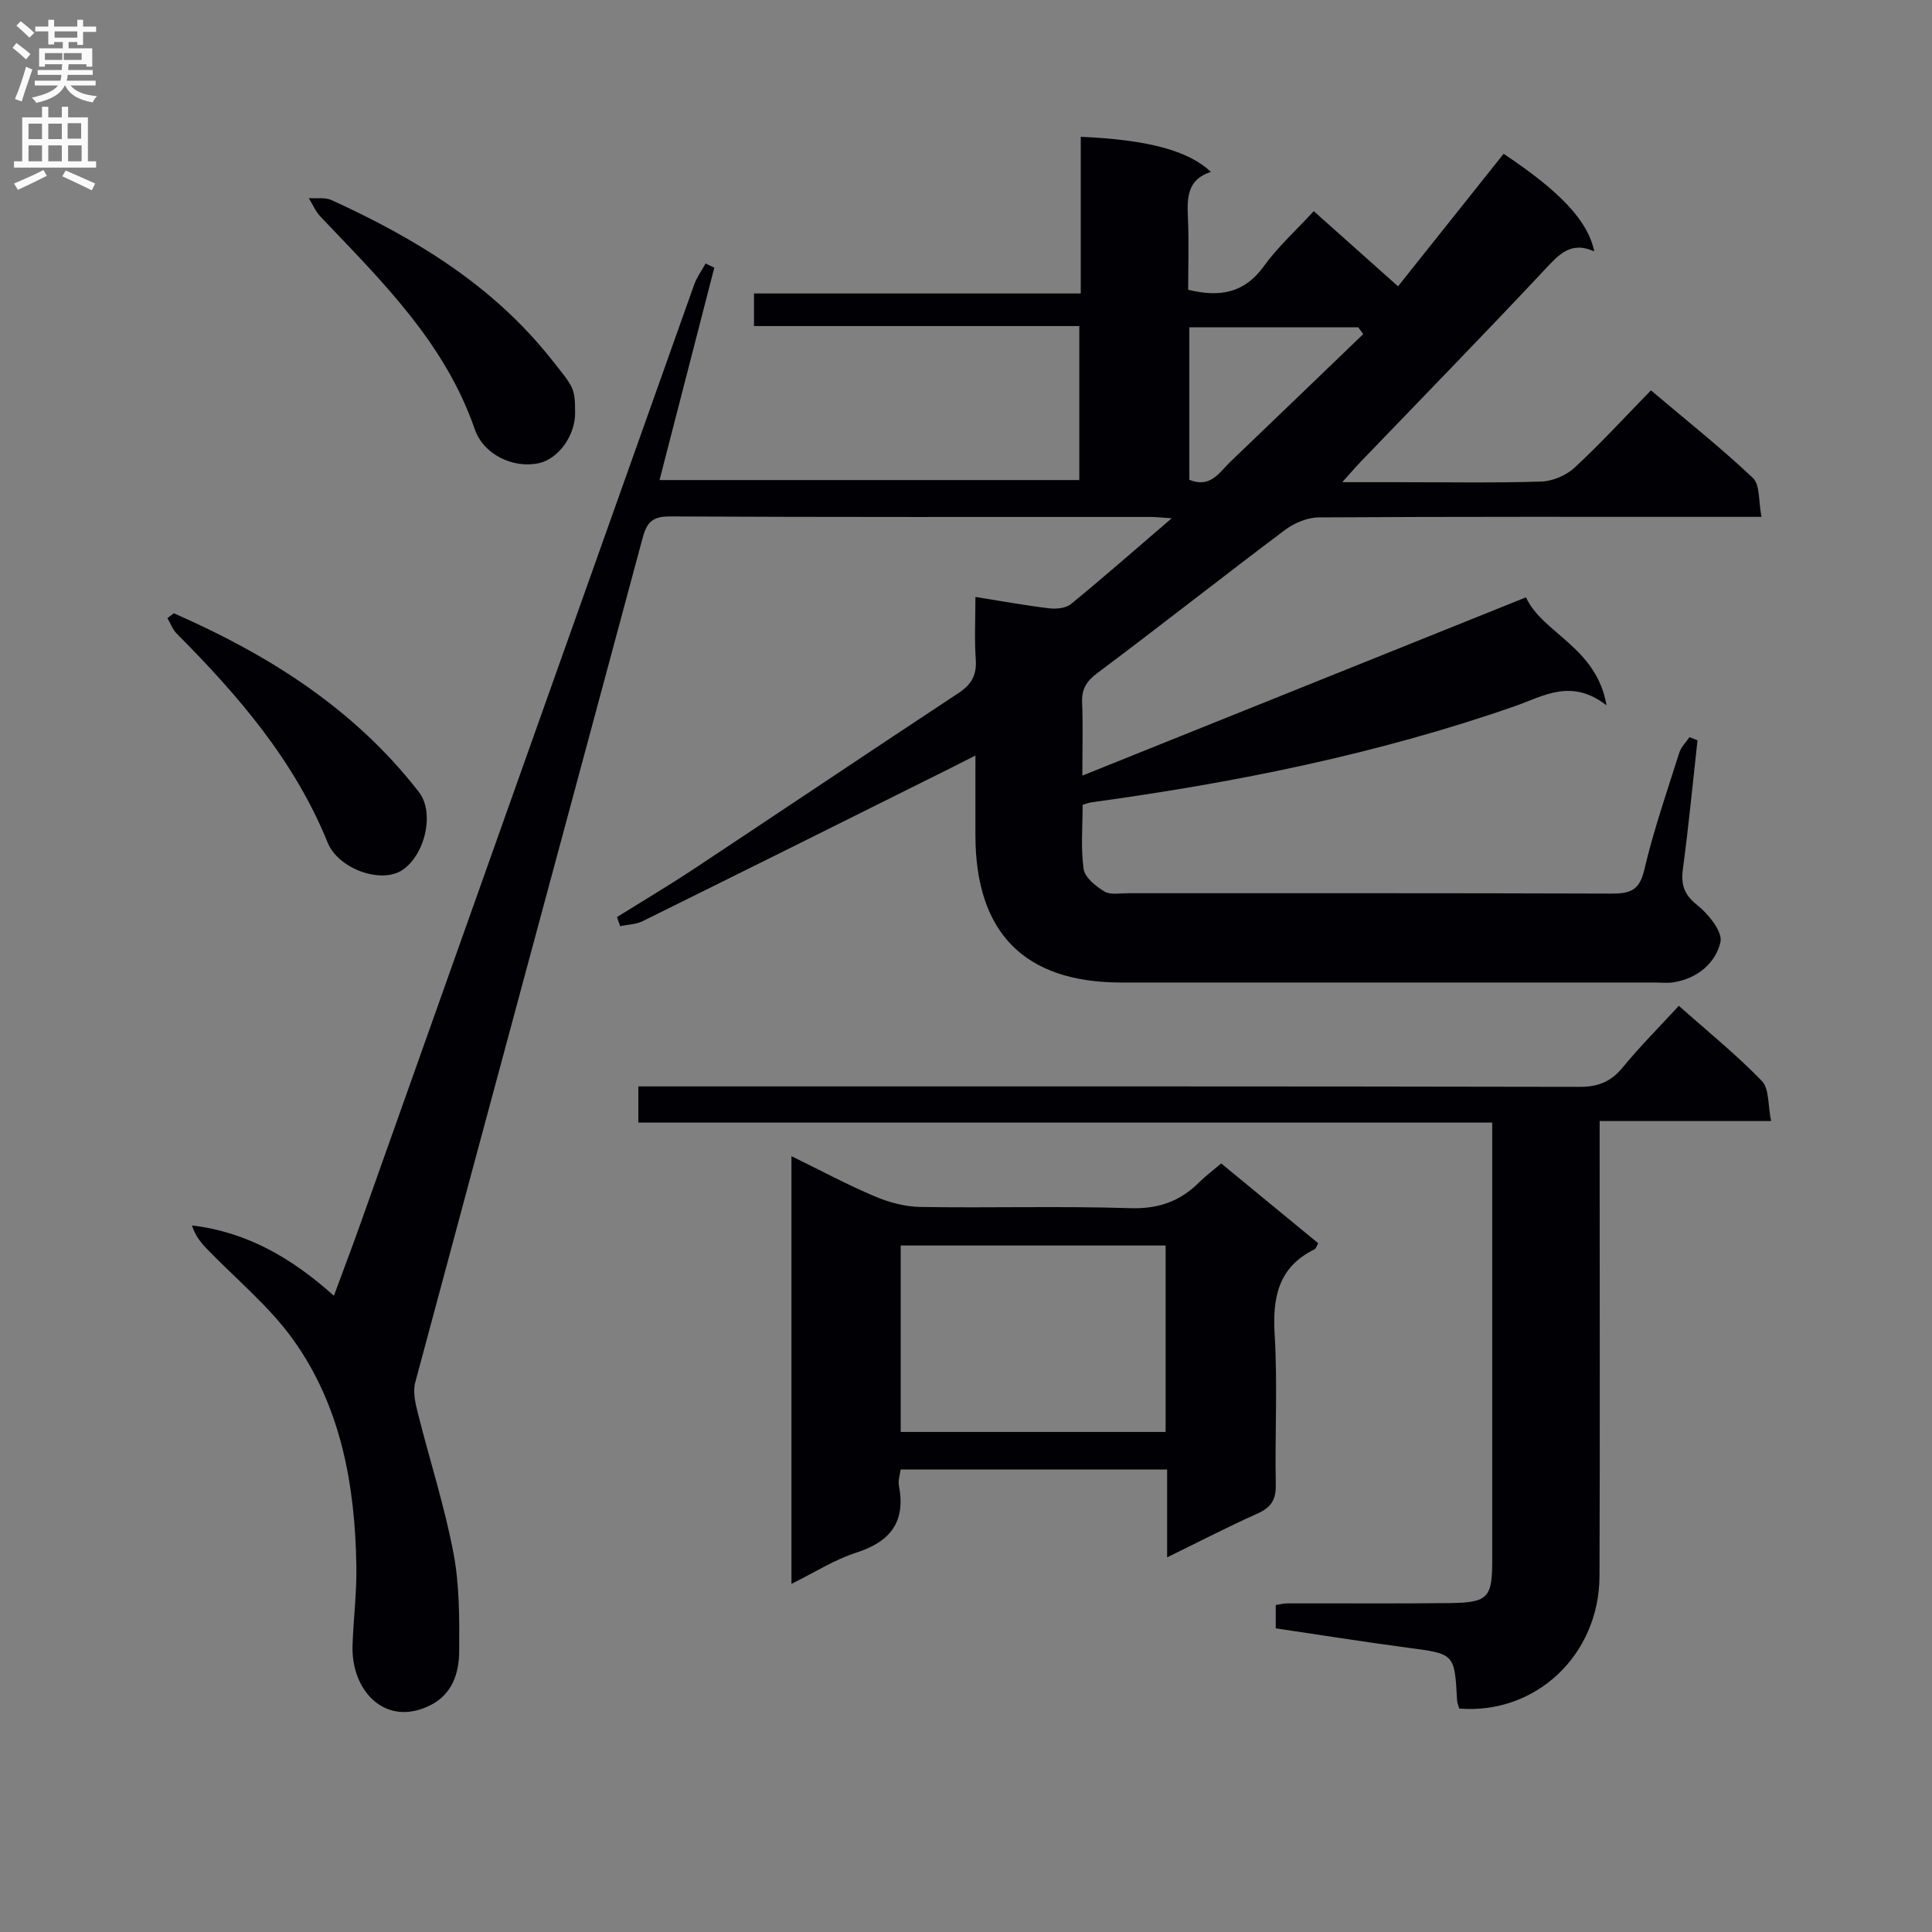
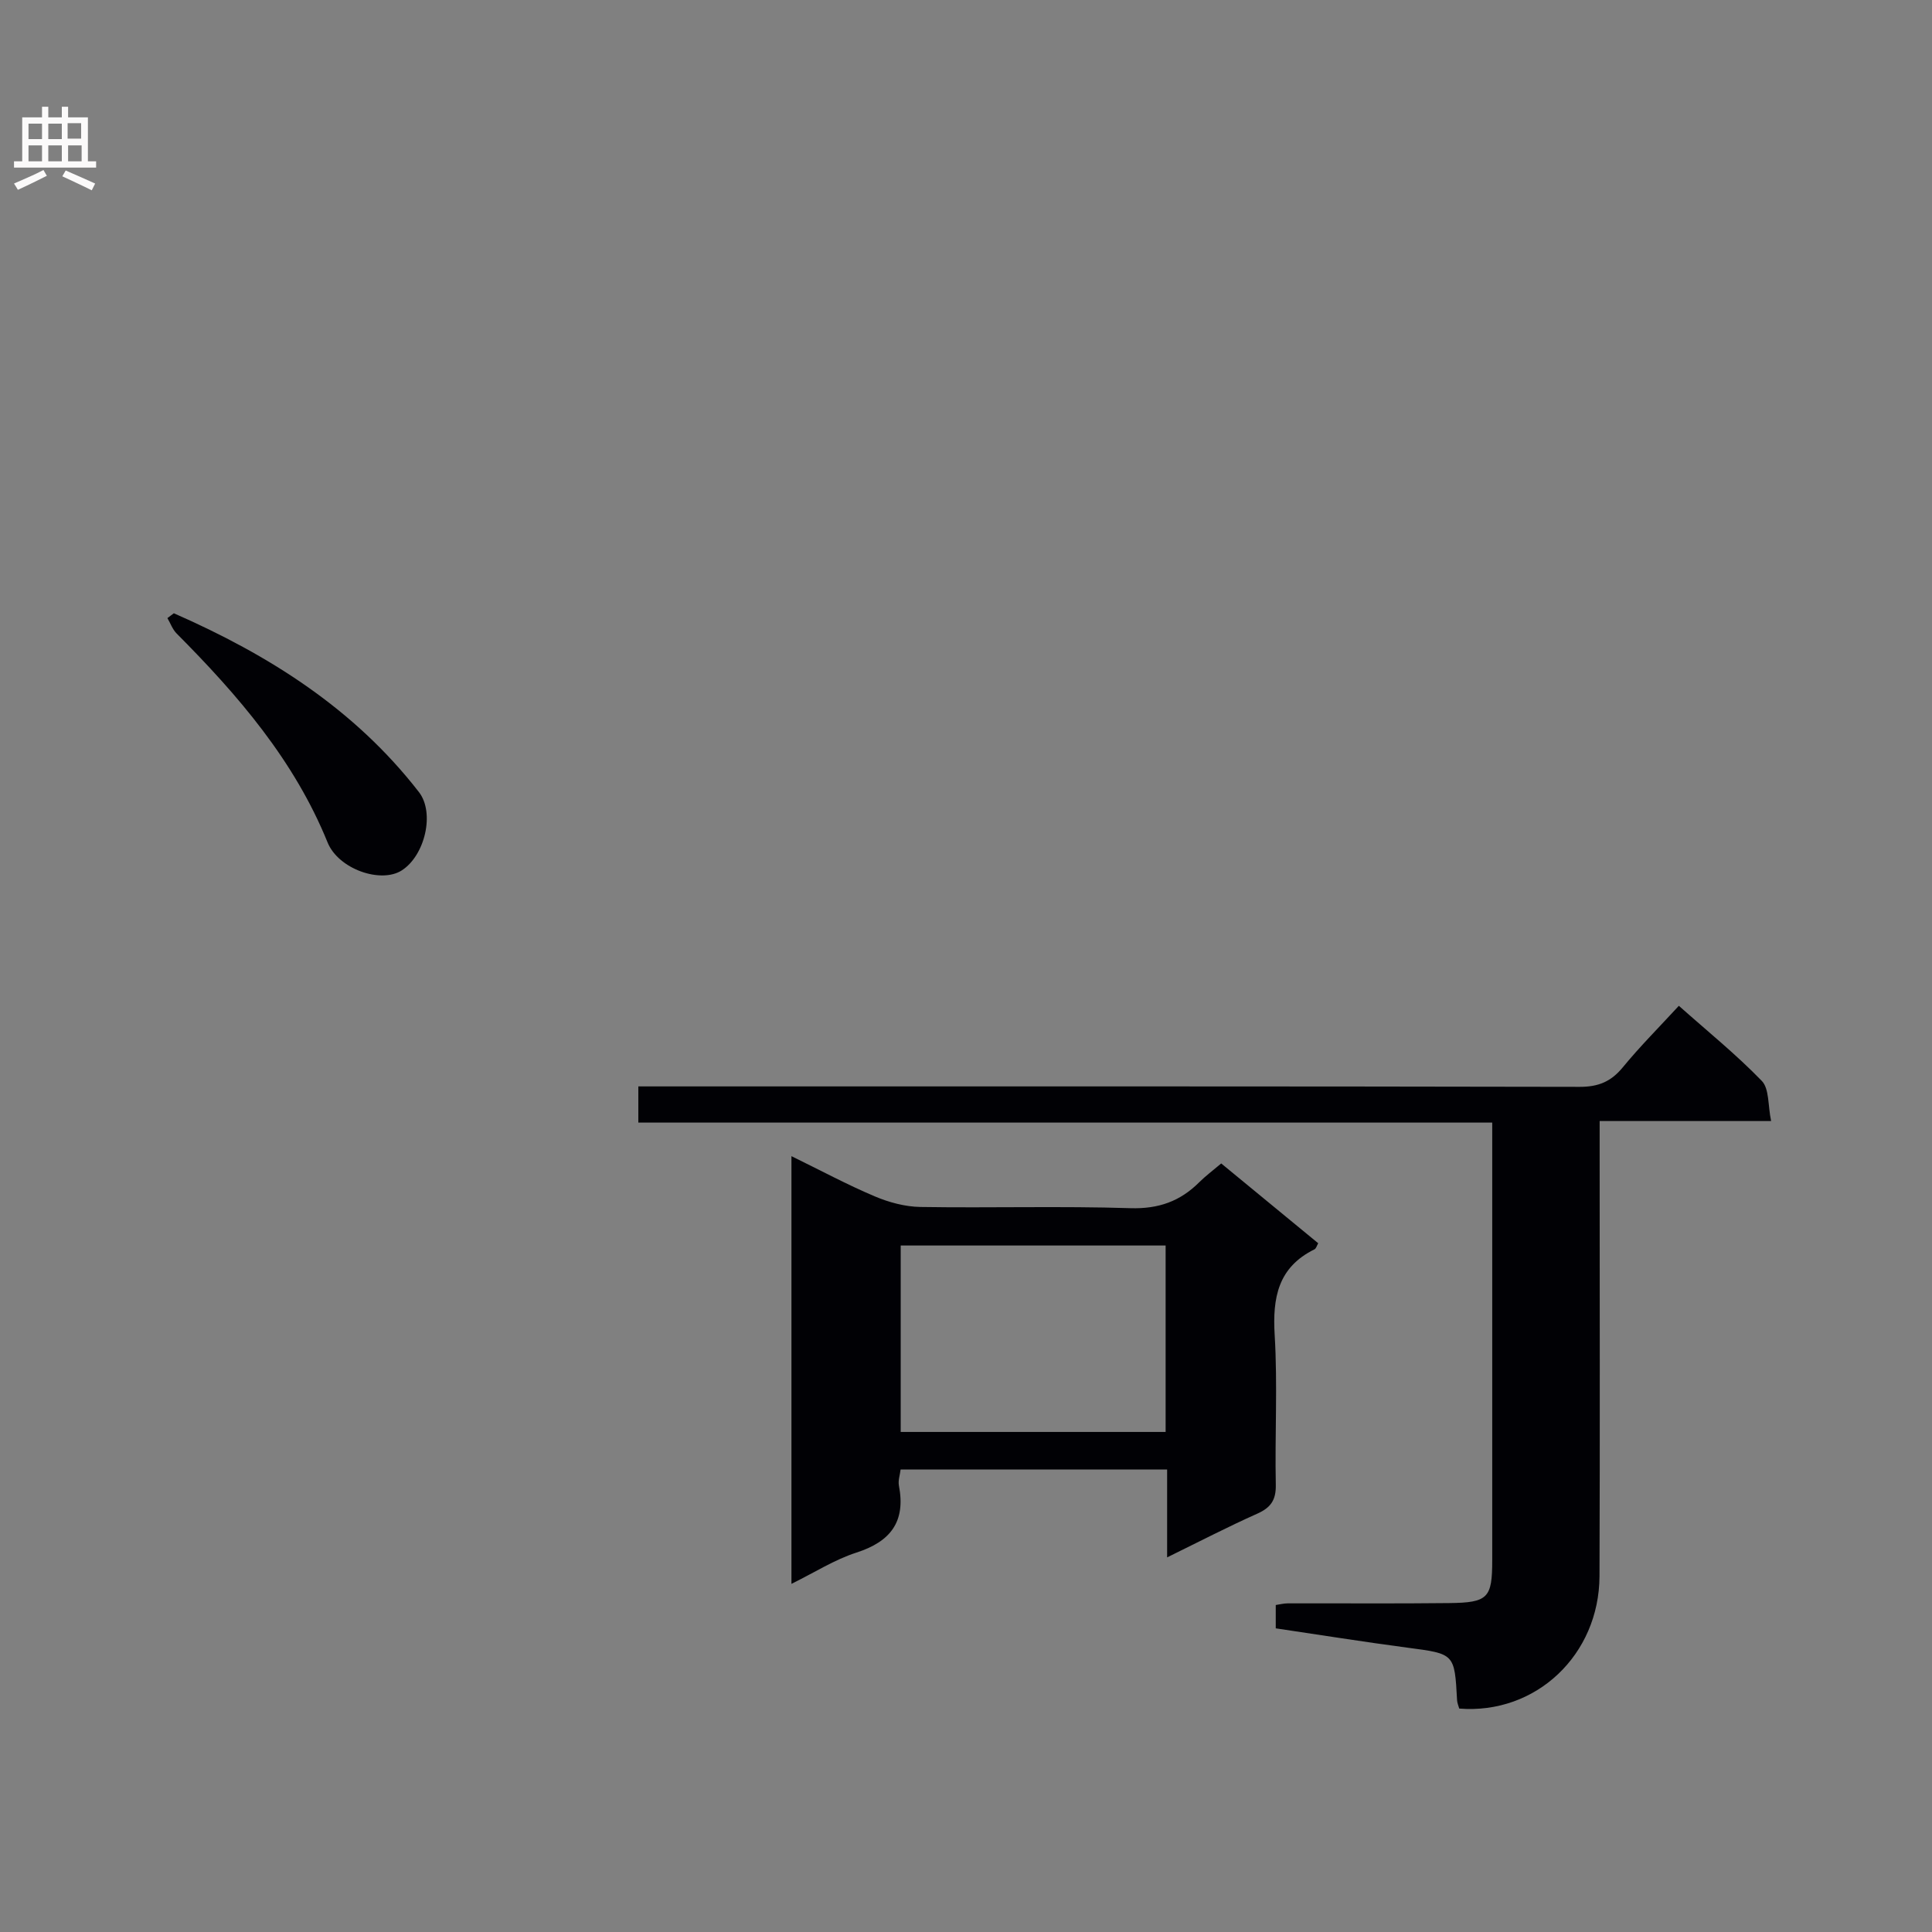
<svg xmlns="http://www.w3.org/2000/svg" enable-background="new 0 0 400 400" viewBox="0 0 400 400">
  <rect x="0" y="0" width="400" height="400" fill="#808080" stroke="none" />
  <g fill="#010105">
-     <path d="m272 43.72c5.97 5.32 11.41 10.18 17.45 15.56 7.46-9.36 14.66-18.41 21.86-27.44 11.75 7.83 17.47 13.89 18.76 20.21-4.96-2.25-7.46.8-10.43 3.97-12.52 13.35-25.31 26.45-37.99 39.65-1 1.04-1.94 2.14-3.75 4.16h11.75c9.83 0 19.67.18 29.49-.13 2.34-.08 5.13-1.28 6.86-2.88 5.36-4.96 10.31-10.37 15.81-16 7.36 6.23 14.51 11.9 21.11 18.14 1.51 1.43 1.14 4.85 1.78 8.05-2.57 0-4.36 0-6.14 0-28.5 0-56.99-.06-85.49.11-2.37.01-5.09 1.15-7.03 2.6-13.03 9.79-25.83 19.89-38.88 29.66-2.29 1.72-3.24 3.35-3.12 6.12.19 4.48.05 8.98.05 15.08 30.95-12.44 61.15-24.57 91.85-36.91 3.38 7.46 14.61 10.25 16.67 22.36-7.31-5.68-13.09-1.88-18.93.16-28.49 9.94-57.88 15.84-87.7 19.92-.47.06-.92.25-1.83.51 0 4.4-.41 8.92.2 13.29.25 1.76 2.51 3.58 4.3 4.66 1.25.75 3.24.36 4.9.36 33.33.01 66.66-.04 99.98.08 3.8.01 5.88-.52 6.89-4.87 1.92-8.22 4.71-16.24 7.26-24.31.37-1.17 1.39-2.15 2.11-3.21.55.21 1.11.43 1.66.64-.98 8.84-1.82 17.7-3.01 26.52-.45 3.31.16 5.39 2.95 7.61 2.32 1.84 5.3 5.53 4.81 7.66-1 4.32-4.72 7.5-9.6 8.31-1.3.22-2.66.06-3.99.06-36.83 0-73.65.01-110.48 0-20.02 0-30.17-10.29-30.18-30.52 0-5.16 0-10.32 0-16.47-2.18 1.1-3.82 1.94-5.48 2.77-21.13 10.52-42.25 21.06-63.42 31.52-1.39.68-3.1.7-4.66 1.03-.22-.63-.43-1.25-.65-1.88 5.29-3.3 10.65-6.48 15.85-9.92 18.32-12.13 36.55-24.39 54.89-36.48 2.68-1.77 3.77-3.75 3.54-6.97-.29-4.11-.07-8.26-.07-12.91 5.47.87 10.33 1.76 15.23 2.35 1.48.18 3.47 0 4.53-.86 6.78-5.55 13.37-11.33 20.88-17.78-2.21-.14-3.29-.27-4.37-.27-33.16-.01-66.32.06-99.48-.11-3.55-.02-4.8 1.14-5.67 4.38-15.67 58.32-31.46 116.6-47.1 174.92-.53 1.97.04 4.37.57 6.46 2.42 9.63 5.49 19.12 7.34 28.84 1.27 6.64 1.23 13.58 1.19 20.38-.03 4.51-1.43 8.88-5.99 11.16-9.28 4.64-16.43-3-16.09-12.43.19-5.48.88-10.96.79-16.42-.27-16.71-3.16-32.96-13.04-46.79-5.05-7.07-12.05-12.74-18.12-19.08-1.23-1.28-2.27-2.74-2.88-4.63 11.47 1.39 20.64 6.74 29.39 14.56 1.98-5.36 3.83-10.21 5.56-15.1 23.01-64.76 46-129.52 69.04-194.27.55-1.53 1.56-2.9 2.36-4.34.6.29 1.2.57 1.8.86-3.74 14.48-7.47 28.96-11.34 43.97h86.91c0-10.36 0-20.77 0-31.88-22.33 0-44.71 0-67.35 0 0-2.47 0-4.24 0-6.75h67.65c0-11.28 0-21.86 0-32.44 13.93.62 22.24 2.84 26.96 7.27-4.96 1.56-4.96 5.39-4.77 9.54.22 4.95.05 9.91.05 14.87 6.56 1.59 11.64.7 15.67-4.89 2.88-4 6.63-7.37 10.33-11.39zm-25.76 24.05v31.57c4.38 1.8 6.2-1.54 8.5-3.74 9.19-8.79 18.34-17.62 27.51-26.43-.35-.47-.7-.93-1.04-1.4-11.52 0-23.04 0-34.97 0z" />
    <path d="m132.16 232.42c0-2.94 0-4.89 0-7.49h5.96c62.98 0 125.95-.04 188.93.09 3.87.01 6.5-1.08 8.93-4.04 3.58-4.36 7.58-8.36 11.61-12.74 5.91 5.26 11.88 10.08 17.17 15.55 1.57 1.62 1.25 5.07 1.93 8.31-12.21 0-23.48 0-35.5 0v6.24c0 29.32.08 58.64-.03 87.97-.06 16.34-13.19 28.7-29.04 27.43-.14-.53-.42-1.13-.45-1.75-.52-9.67-.52-9.57-10.29-10.86-9.03-1.19-18.03-2.64-27.25-4 0-1.77 0-3.2 0-4.83.82-.12 1.62-.33 2.42-.34 11.16-.03 22.33.07 33.49-.06 8.07-.09 8.91-1.06 8.91-8.9 0-28.32 0-56.65 0-84.97 0-1.66 0-3.32 0-5.61-58.95 0-117.64 0-176.79 0z" />
    <path d="m241.64 322.44c0-6.5 0-12.22 0-18.19-18.69 0-36.78 0-55.18 0-.13 1.13-.55 2.28-.35 3.32 1.44 7.45-1.7 11.6-8.81 13.88-4.5 1.45-8.61 4.09-13.44 6.47 0-29.76 0-58.68 0-88.55 6.06 2.96 11.54 5.91 17.24 8.32 2.95 1.25 6.29 2.15 9.47 2.2 14.49.23 29-.21 43.47.25 5.82.18 10.29-1.42 14.25-5.37 1.29-1.28 2.76-2.38 4.55-3.89 6.73 5.54 13.37 11 20.08 16.52-.28.48-.42 1.08-.77 1.26-7.56 3.73-8.71 10.02-8.24 17.78.62 10.29.02 20.65.23 30.98.06 3.17-1.05 4.73-3.86 5.98-6.03 2.69-11.91 5.74-18.64 9.04zm-.31-64.57c-18.65 0-36.83 0-54.85 0v38.6h54.85c0-12.96 0-25.57 0-38.6z" />
-     <path d="m119.07 85.53c.01 4.68-3.48 9.5-7.53 10.37-5.27 1.14-11.43-1.77-13.25-7.04-6.19-17.95-19.33-30.75-31.92-43.99-1.03-1.08-1.64-2.56-2.44-3.85 1.59.12 3.38-.21 4.74.42 17.25 7.88 33.22 17.55 45.28 32.69 4.9 6.15 5.1 6.07 5.12 11.4z" />
    <path d="m35.99 126.97c19.62 8.6 37.39 19.78 50.75 37.03 3.32 4.29 1.25 13.09-3.53 16.19-4.32 2.8-13.14-.23-15.39-5.78-6.9-17-18.55-30.48-31.25-43.25-.85-.85-1.28-2.12-1.91-3.19.44-.34.89-.67 1.33-1z" />
  </g>
-   <path d="m2.6 9.9.8-1c.9.7 1.9 1.4 2.9 2.3l-.9 1.1c-1.1-1-2-1.8-2.8-2.4zm.5 10.6c.9-2.1 1.6-4.3 2.3-6.7.4.2.8.4 1.3.6-.7 2.1-1.5 4.3-2.2 6.6zm.3-15.2.9-.9c1 .8 2 1.6 2.8 2.4l-1 1c-.9-.9-1.8-1.7-2.7-2.5zm12.6-1.2h1.2v1.4h2.7v1.1h-2.7v2.7h-1.2v-.6h-1.8v1.3h4.9v3.8h-1.2v-.5h-3.7c0 .4-.1.9-.1 1.2h5.1v1h-5.2c0 .5-.1.9-.2 1.2h6v1h-5.2c1.1 1.3 2.9 2 5.5 2.2-.4.4-.7.8-.9 1.3-2.9-.5-4.8-1.6-5.7-3.5h-.1c-.8 1.7-2.7 2.9-5.9 3.6-.2-.4-.6-.8-.9-1.1 2.8-.6 4.6-1.4 5.4-2.5h-4.8v-1h5.3c.1-.3.2-.7.2-1.2h-4.9v-1h5c0-.4 0-.8.1-1.2h-3.6v.5h-1.2v-3.8h4.9v-1.3h-1.8v.5h-1.2v-2.7h-2.7v-1h2.7v-1.4h1.2v1.4h4.8zm-6.7 8.3h3.6c0-.4 0-.9 0-1.4h-3.6zm1.9-4.6h4.8v-1.3h-4.7v1.3zm6.7 3.2h-4.7v1.4h3.7v-1.4z" fill="#fbfafa" />
  <path d="m8.7 22.1h1.3v2.2h2.8v-2.2h1.3v2.2h4.1v9.1h1.7v1.3h-17v-1.3h1.7v-9.1h4.1zm.3 13.1.7 1.2c-1.8.9-3.8 1.9-6 2.9-.2-.4-.5-.8-.8-1.3 2.3-1 4.4-1.9 6.1-2.8zm-3.1-6.4h2.8v-3.2h-2.8zm0 4.6h2.8v-3.3h-2.8zm4.1-4.6h2.8v-3.2h-2.8zm0 4.6h2.8v-3.3h-2.8zm3.6 1.9c2.1.9 4.1 1.8 6.1 2.7l-.7 1.4c-2.2-1.1-4.2-2-6.1-2.9zm3.2-9.8h-2.8v3.2h2.8v-3.1zm-2.7 7.9h2.8v-3.3h-2.8z" fill="#fbfafa" />
</svg>